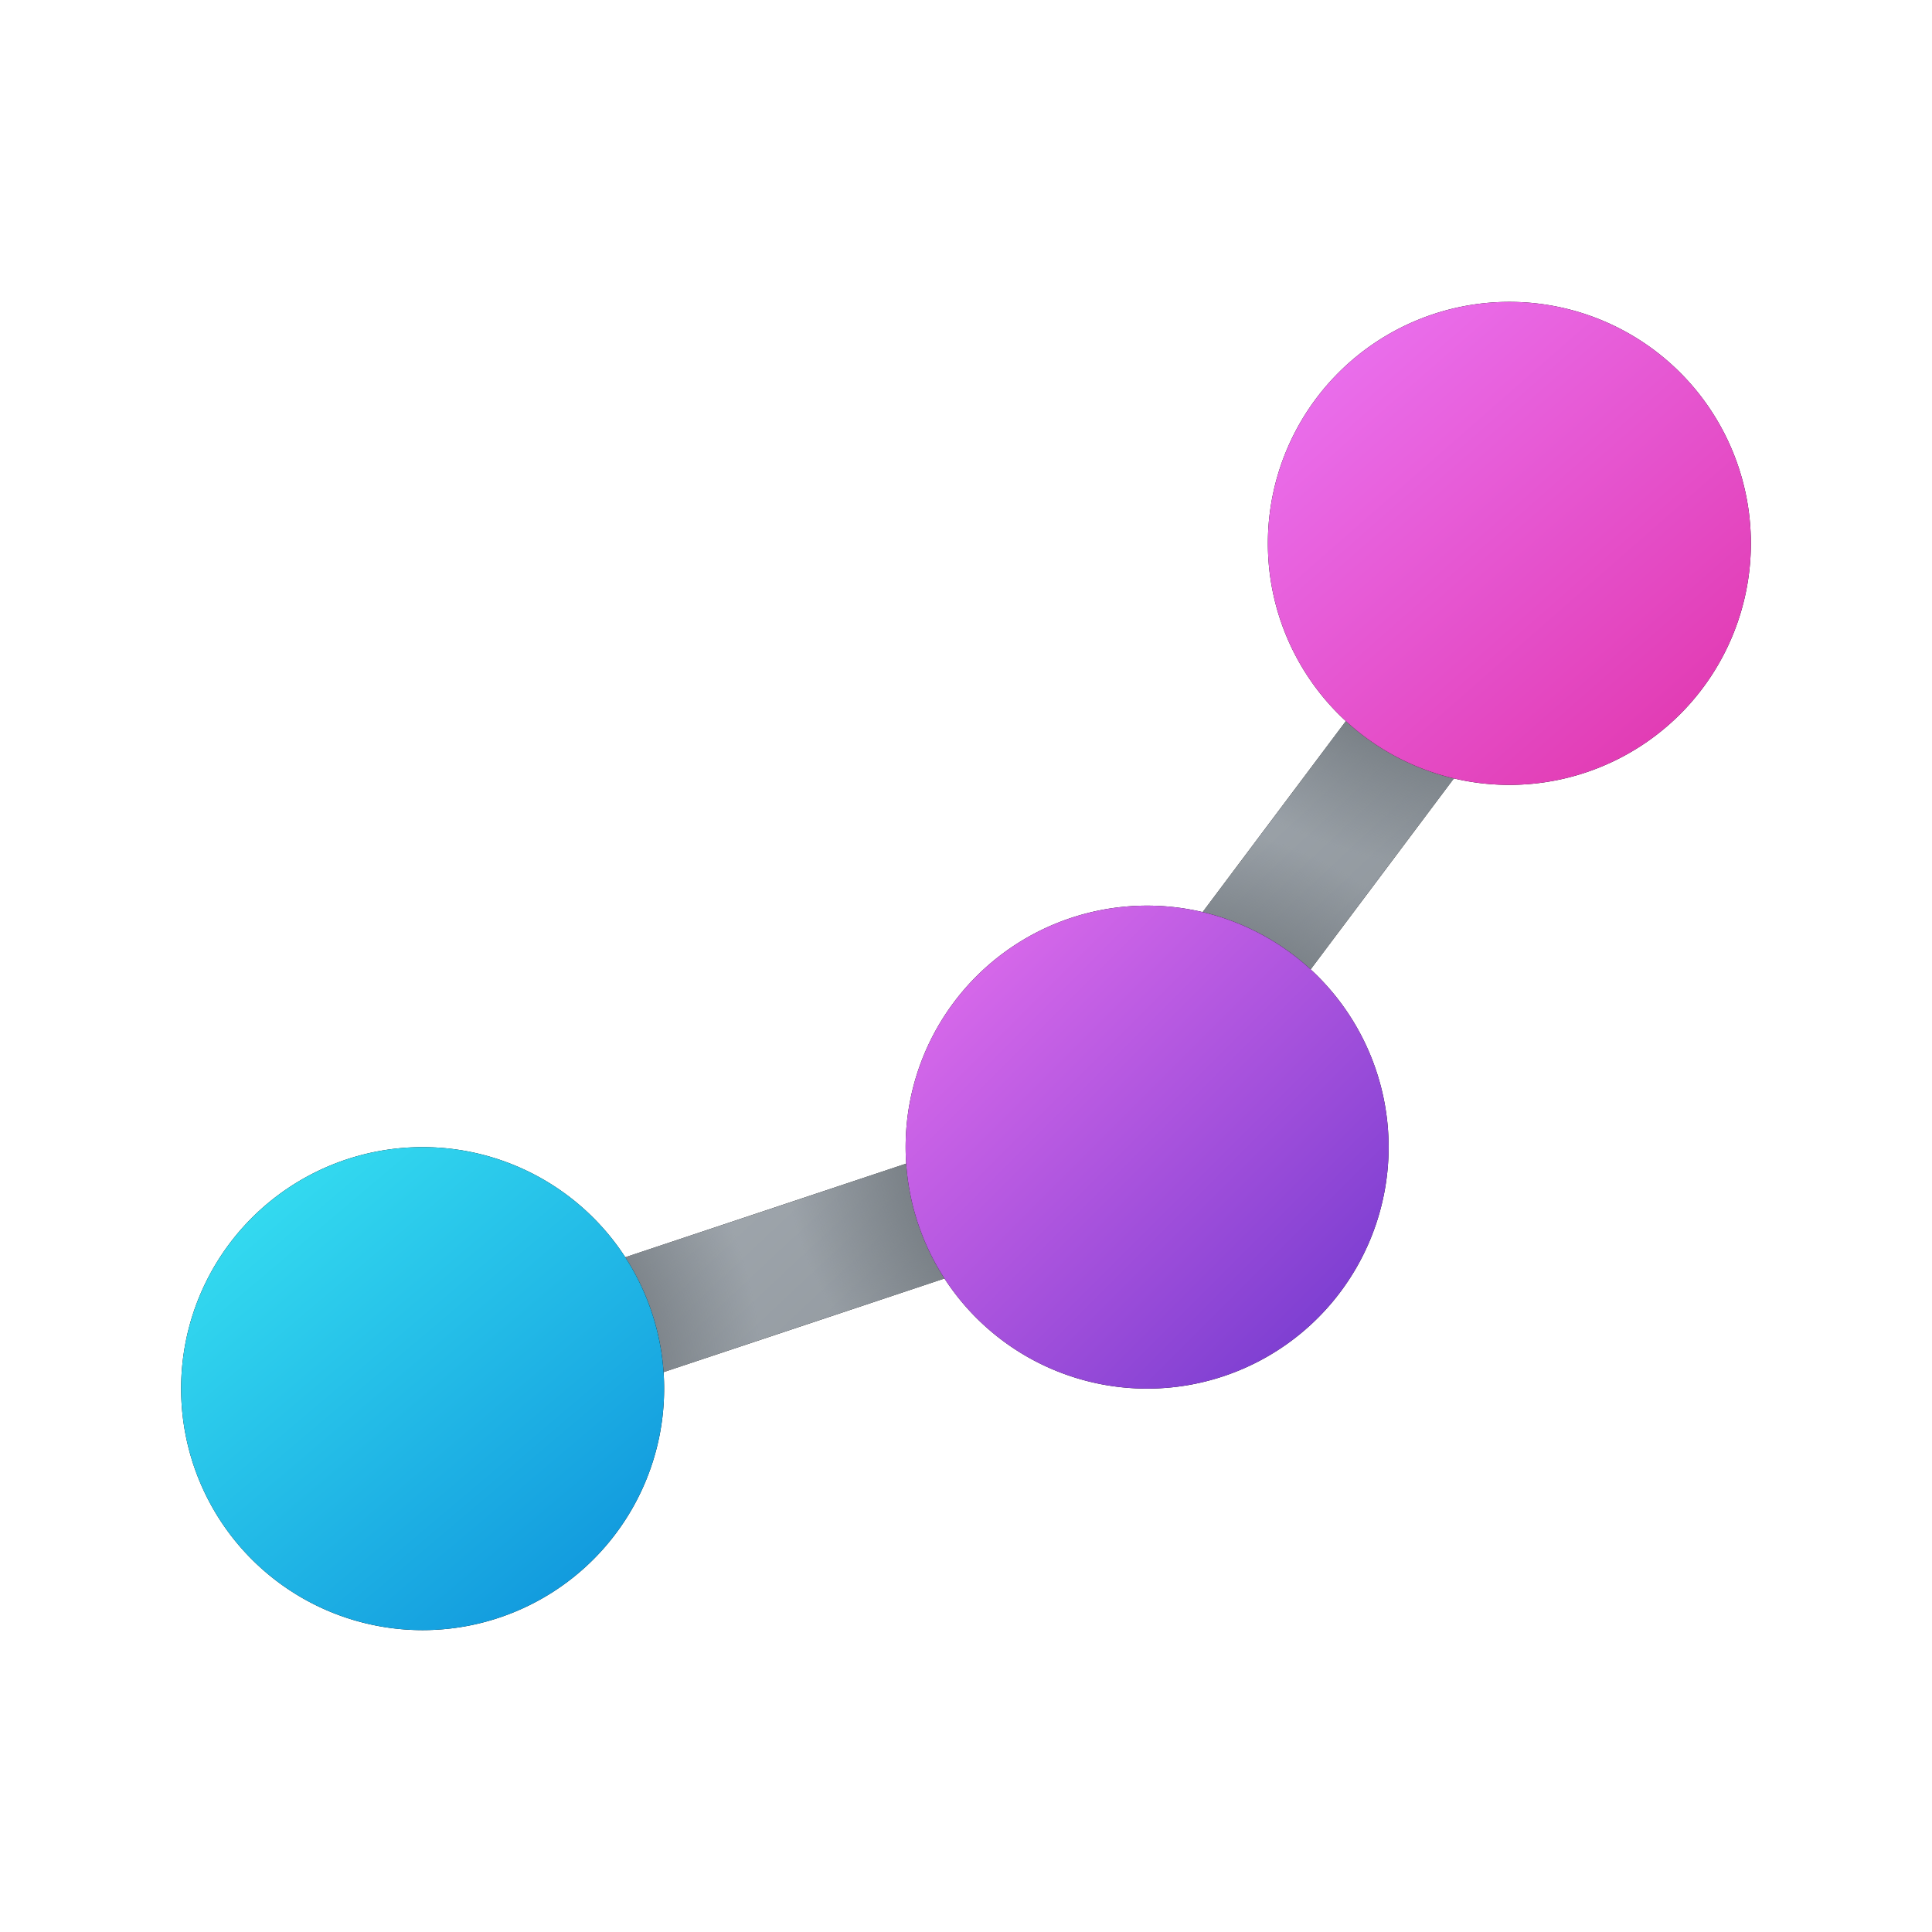
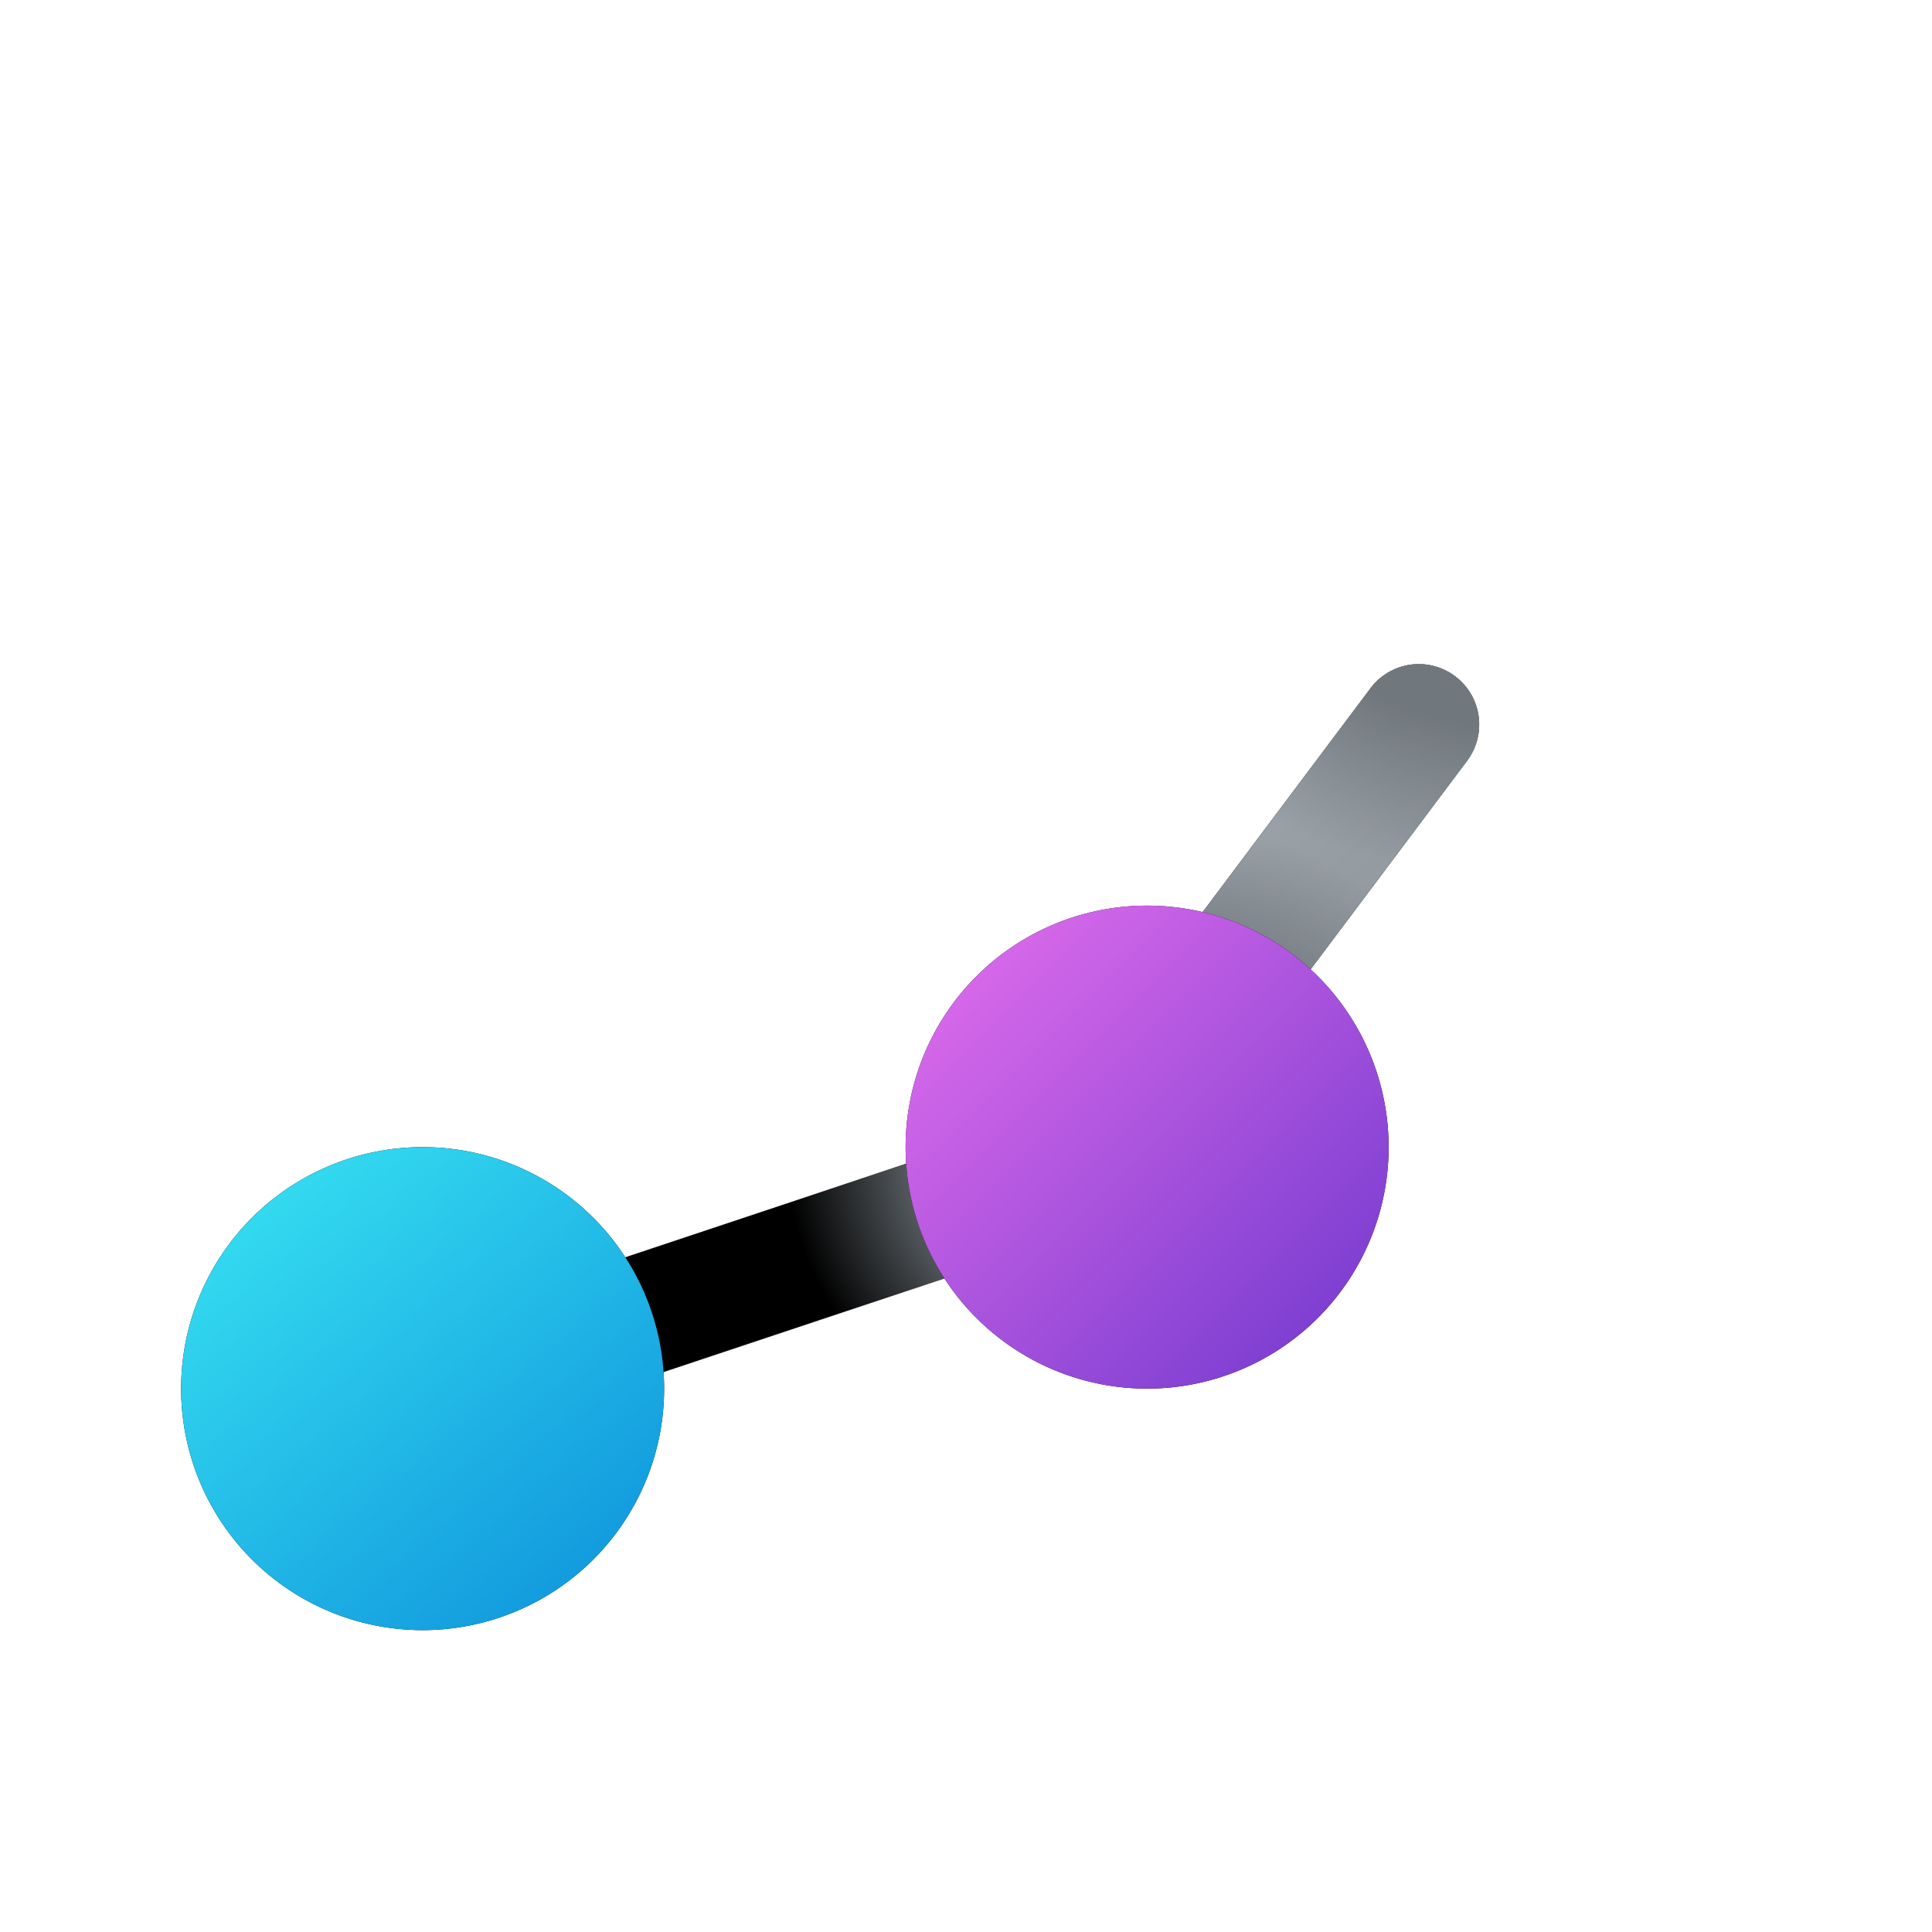
<svg xmlns="http://www.w3.org/2000/svg" width="32" height="32" viewBox="0 0 32 32">
  <path d="M24.1 11.2a1 1 0 0 1 .2 1.4l-3 4a1 1 0 1 1-1.6-1.2l3-4a1 1 0 0 1 1.4-.2Z" fill="#000" />
  <path d="M24.1 11.2a1 1 0 0 1 .2 1.4l-3 4a1 1 0 1 1-1.6-1.2l3-4a1 1 0 0 1 1.4-.2Z" fill="url(#paint0_linear_72095_9700)" />
-   <path d="M24.1 11.2a1 1 0 0 1 .2 1.4l-3 4a1 1 0 1 1-1.6-1.2l3-4a1 1 0 0 1 1.4-.2Z" fill="url(#paint1_radial_72095_9700)" />
+   <path d="M24.1 11.2a1 1 0 0 1 .2 1.4l-3 4l3-4a1 1 0 0 1 1.4-.2Z" fill="url(#paint1_radial_72095_9700)" />
  <path d="M24.1 11.2a1 1 0 0 1 .2 1.4l-3 4a1 1 0 1 1-1.6-1.2l3-4a1 1 0 0 1 1.4-.2Z" fill="url(#paint2_radial_72095_9700)" />
  <path d="M24.1 11.2a1 1 0 0 1 .2 1.4l-3 4a1 1 0 1 1-1.6-1.2l3-4a1 1 0 0 1 1.4-.2Z" fill="url(#paint3_radial_72095_9700)" />
  <path d="M16.95 19.68a1 1 0 0 1-.63 1.27l-6 2a1 1 0 0 1-.64-1.9l6-2a1 1 0 0 1 1.27.63Z" fill="#000" />
-   <path d="M16.95 19.68a1 1 0 0 1-.63 1.27l-6 2a1 1 0 0 1-.64-1.9l6-2a1 1 0 0 1 1.27.63Z" fill="url(#paint4_linear_72095_9700)" />
-   <path d="M16.95 19.68a1 1 0 0 1-.63 1.27l-6 2a1 1 0 0 1-.64-1.9l6-2a1 1 0 0 1 1.27.63Z" fill="url(#paint5_radial_72095_9700)" />
  <path d="M16.95 19.68a1 1 0 0 1-.63 1.27l-6 2a1 1 0 0 1-.64-1.9l6-2a1 1 0 0 1 1.27.63Z" fill="url(#paint6_radial_72095_9700)" />
  <path d="M16.95 19.68a1 1 0 0 1-.63 1.27l-6 2a1 1 0 0 1-.64-1.9l6-2a1 1 0 0 1 1.27.63Z" fill="url(#paint7_radial_72095_9700)" />
  <path d="M7 19a4 4 0 1 0 0 8 4 4 0 0 0 0-8Z" fill="#000" />
  <path d="M7 19a4 4 0 1 0 0 8 4 4 0 0 0 0-8Z" fill="url(#paint8_linear_72095_9700)" />
  <path d="M19 15a4 4 0 1 0 0 8 4 4 0 0 0 0-8Z" fill="#000" />
  <path d="M19 15a4 4 0 1 0 0 8 4 4 0 0 0 0-8Z" fill="url(#paint9_linear_72095_9700)" />
-   <path d="M25 5a4 4 0 1 0 0 8 4 4 0 0 0 0-8Z" fill="#000" />
-   <path d="M25 5a4 4 0 1 0 0 8 4 4 0 0 0 0-8Z" fill="url(#paint10_linear_72095_9700)" />
  <defs>
    <radialGradient id="paint1_radial_72095_9700" cx="0" cy="0" r="1" gradientUnits="userSpaceOnUse" gradientTransform="matrix(5.5 1 -1.095 6.021 7 23)">
      <stop offset=".55" stop-color="#70777D" />
      <stop offset="1" stop-color="#70777D" stop-opacity="0" />
    </radialGradient>
    <radialGradient id="paint2_radial_72095_9700" cx="0" cy="0" r="1" gradientUnits="userSpaceOnUse" gradientTransform="matrix(0 5.5 -7.087 0 25 9)">
      <stop offset=".55" stop-color="#70777D" />
      <stop offset="1" stop-color="#70777D" stop-opacity="0" />
    </radialGradient>
    <radialGradient id="paint3_radial_72095_9700" cx="0" cy="0" r="1" gradientUnits="userSpaceOnUse" gradientTransform="matrix(6 0 0 5.418 19 19)">
      <stop offset=".55" stop-color="#70777D" />
      <stop offset="1" stop-color="#70777D" stop-opacity="0" />
    </radialGradient>
    <radialGradient id="paint5_radial_72095_9700" cx="0" cy="0" r="1" gradientUnits="userSpaceOnUse" gradientTransform="matrix(5.5 1 -1.095 6.021 7 23)">
      <stop offset=".55" stop-color="#70777D" />
      <stop offset="1" stop-color="#70777D" stop-opacity="0" />
    </radialGradient>
    <radialGradient id="paint6_radial_72095_9700" cx="0" cy="0" r="1" gradientUnits="userSpaceOnUse" gradientTransform="matrix(0 5.5 -7.087 0 25 9)">
      <stop offset=".55" stop-color="#70777D" />
      <stop offset="1" stop-color="#70777D" stop-opacity="0" />
    </radialGradient>
    <radialGradient id="paint7_radial_72095_9700" cx="0" cy="0" r="1" gradientUnits="userSpaceOnUse" gradientTransform="matrix(6 0 0 5.418 19 19)">
      <stop offset=".55" stop-color="#70777D" />
      <stop offset="1" stop-color="#70777D" stop-opacity="0" />
    </radialGradient>
    <linearGradient id="paint0_linear_72095_9700" x1="9" y1="11" x2="24.97" y2="28.06" gradientUnits="userSpaceOnUse">
      <stop stop-color="#B9C0C7" />
      <stop offset="1" stop-color="#70777D" />
    </linearGradient>
    <linearGradient id="paint4_linear_72095_9700" x1="9" y1="11" x2="24.97" y2="28.06" gradientUnits="userSpaceOnUse">
      <stop stop-color="#B9C0C7" />
      <stop offset="1" stop-color="#70777D" />
    </linearGradient>
    <linearGradient id="paint8_linear_72095_9700" x1="4" y1="19.33" x2="12.61" y2="29.51" gradientUnits="userSpaceOnUse">
      <stop stop-color="#36DFF1" />
      <stop offset="1" stop-color="#0078D4" />
    </linearGradient>
    <linearGradient id="paint9_linear_72095_9700" x1="23" y1="23" x2="10.2" y2="10.2" gradientUnits="userSpaceOnUse">
      <stop stop-color="#6D37CD" />
      <stop offset=".64" stop-color="#EA71EF" />
    </linearGradient>
    <linearGradient id="paint10_linear_72095_9700" x1="28.33" y1="11.53" x2="22.6" y2="5" gradientUnits="userSpaceOnUse">
      <stop stop-color="#E23CB4" />
      <stop offset="1" stop-color="#EA71EF" />
    </linearGradient>
  </defs>
</svg>